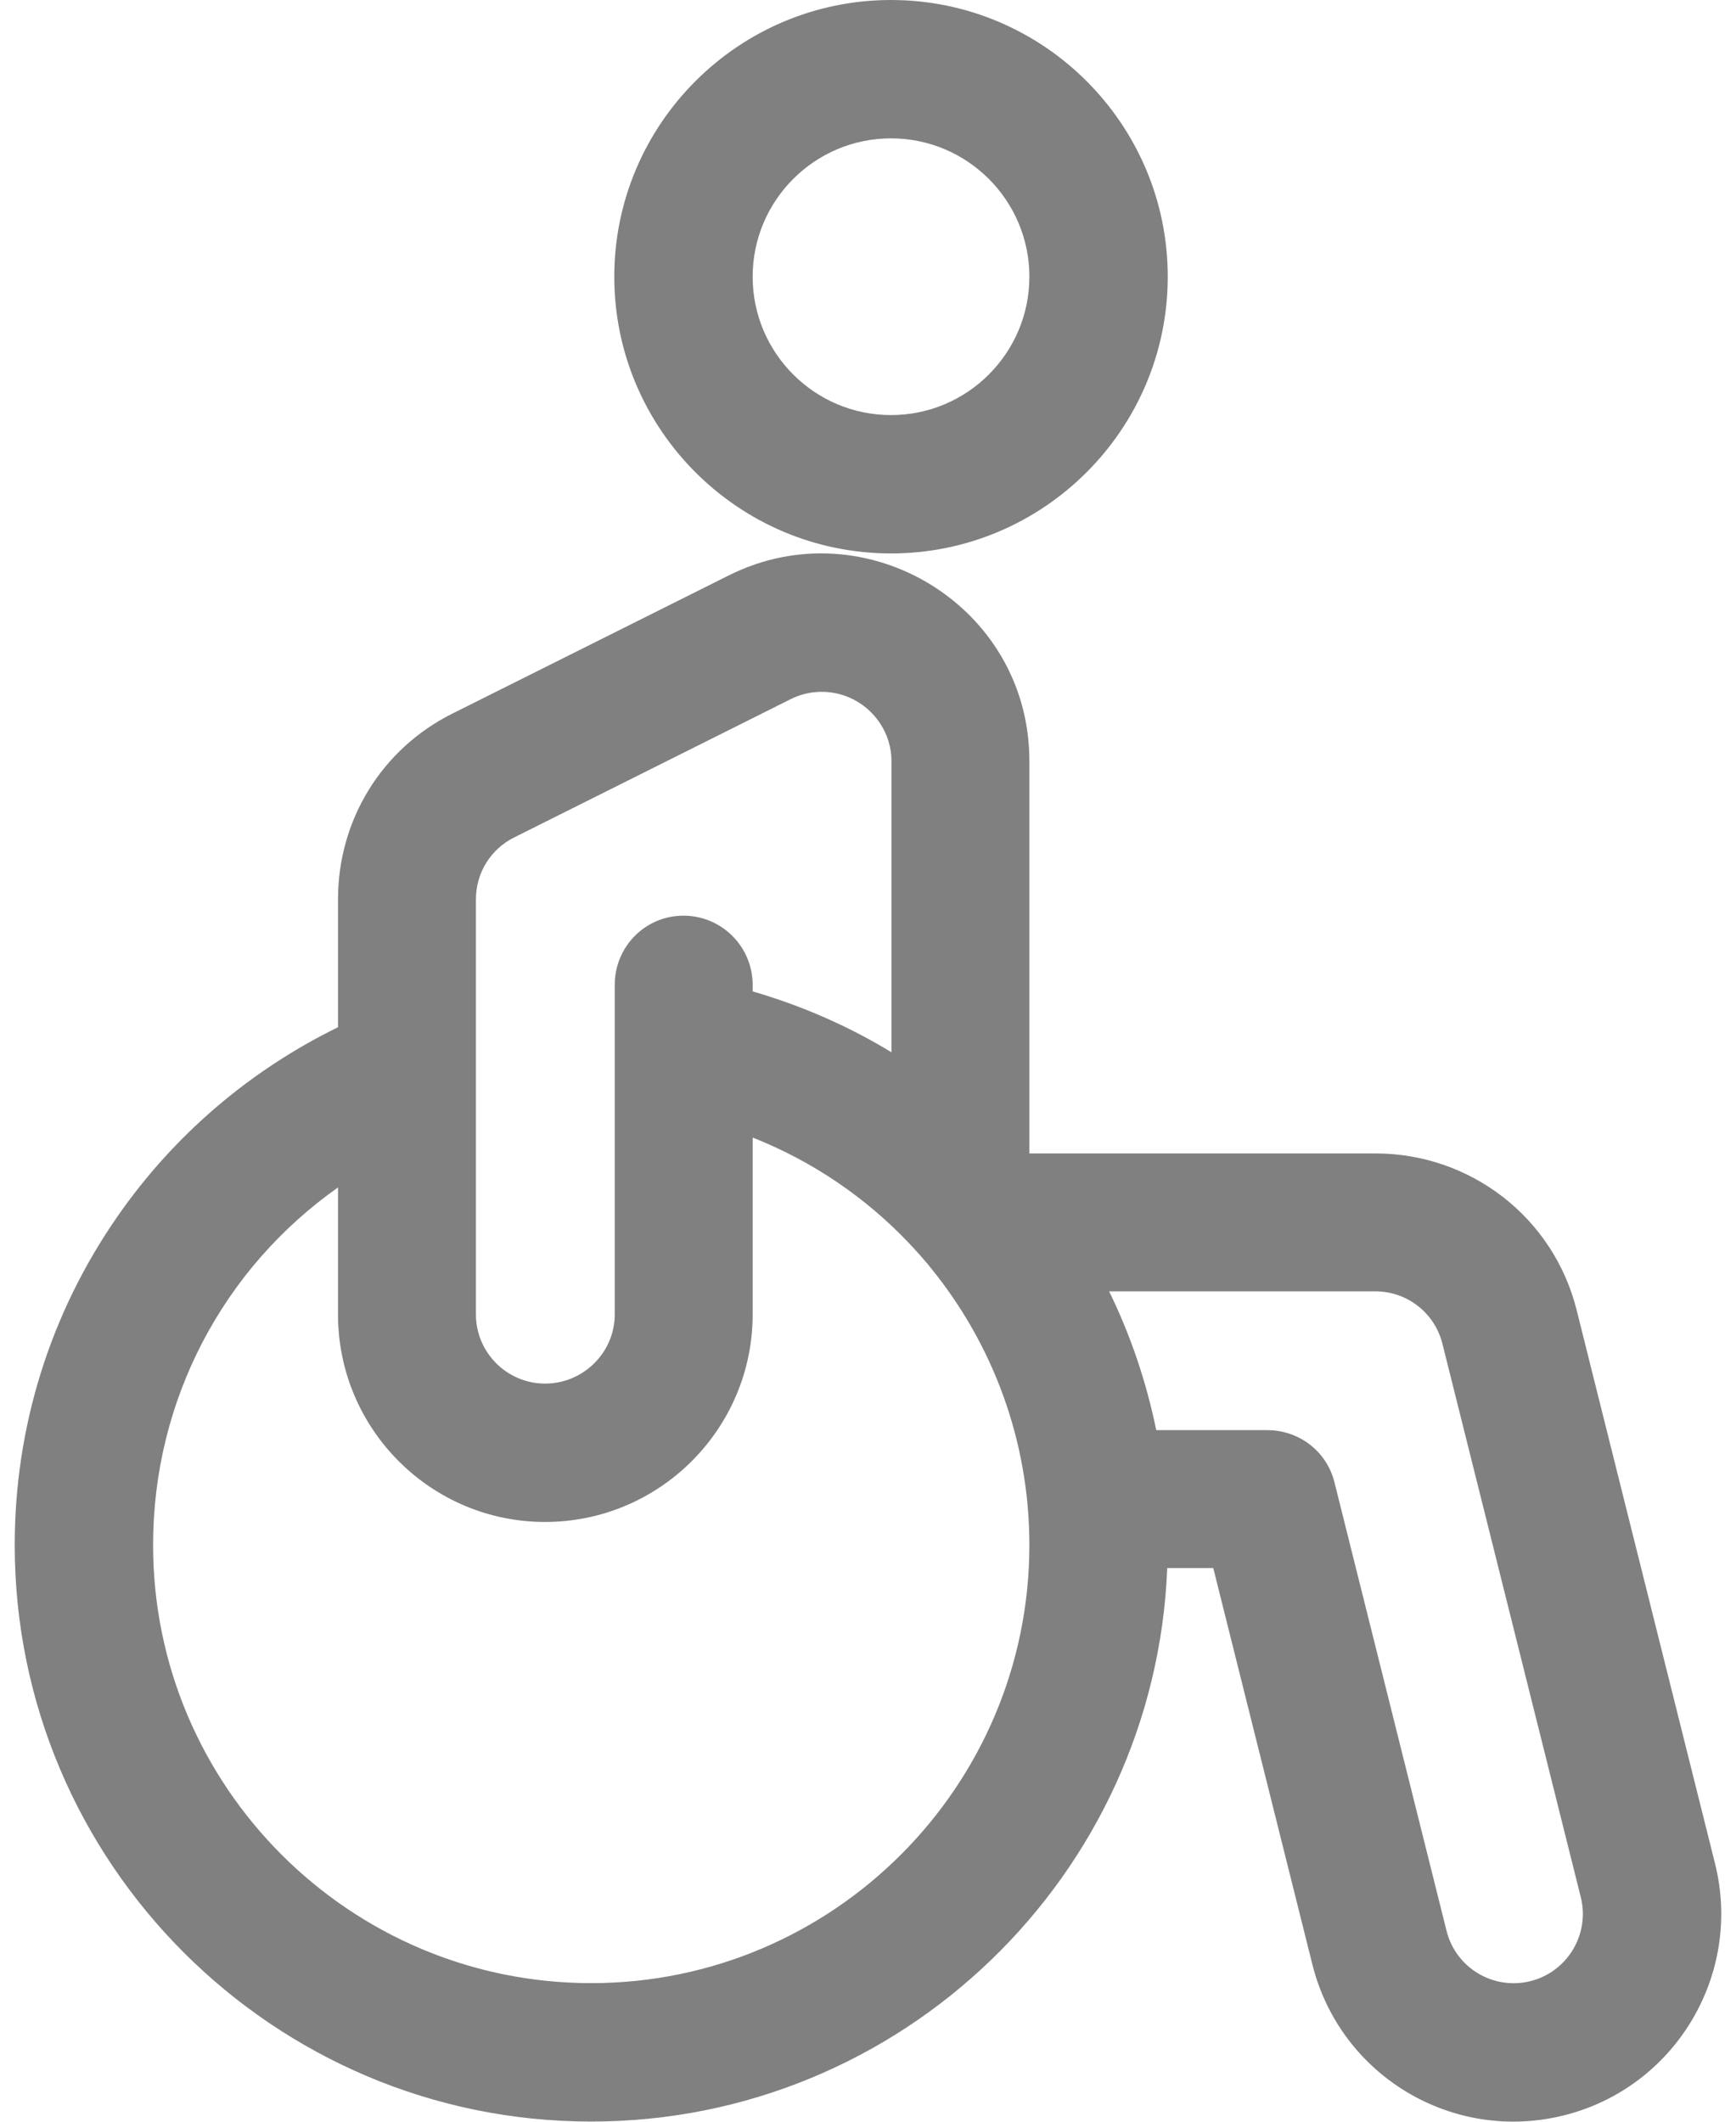
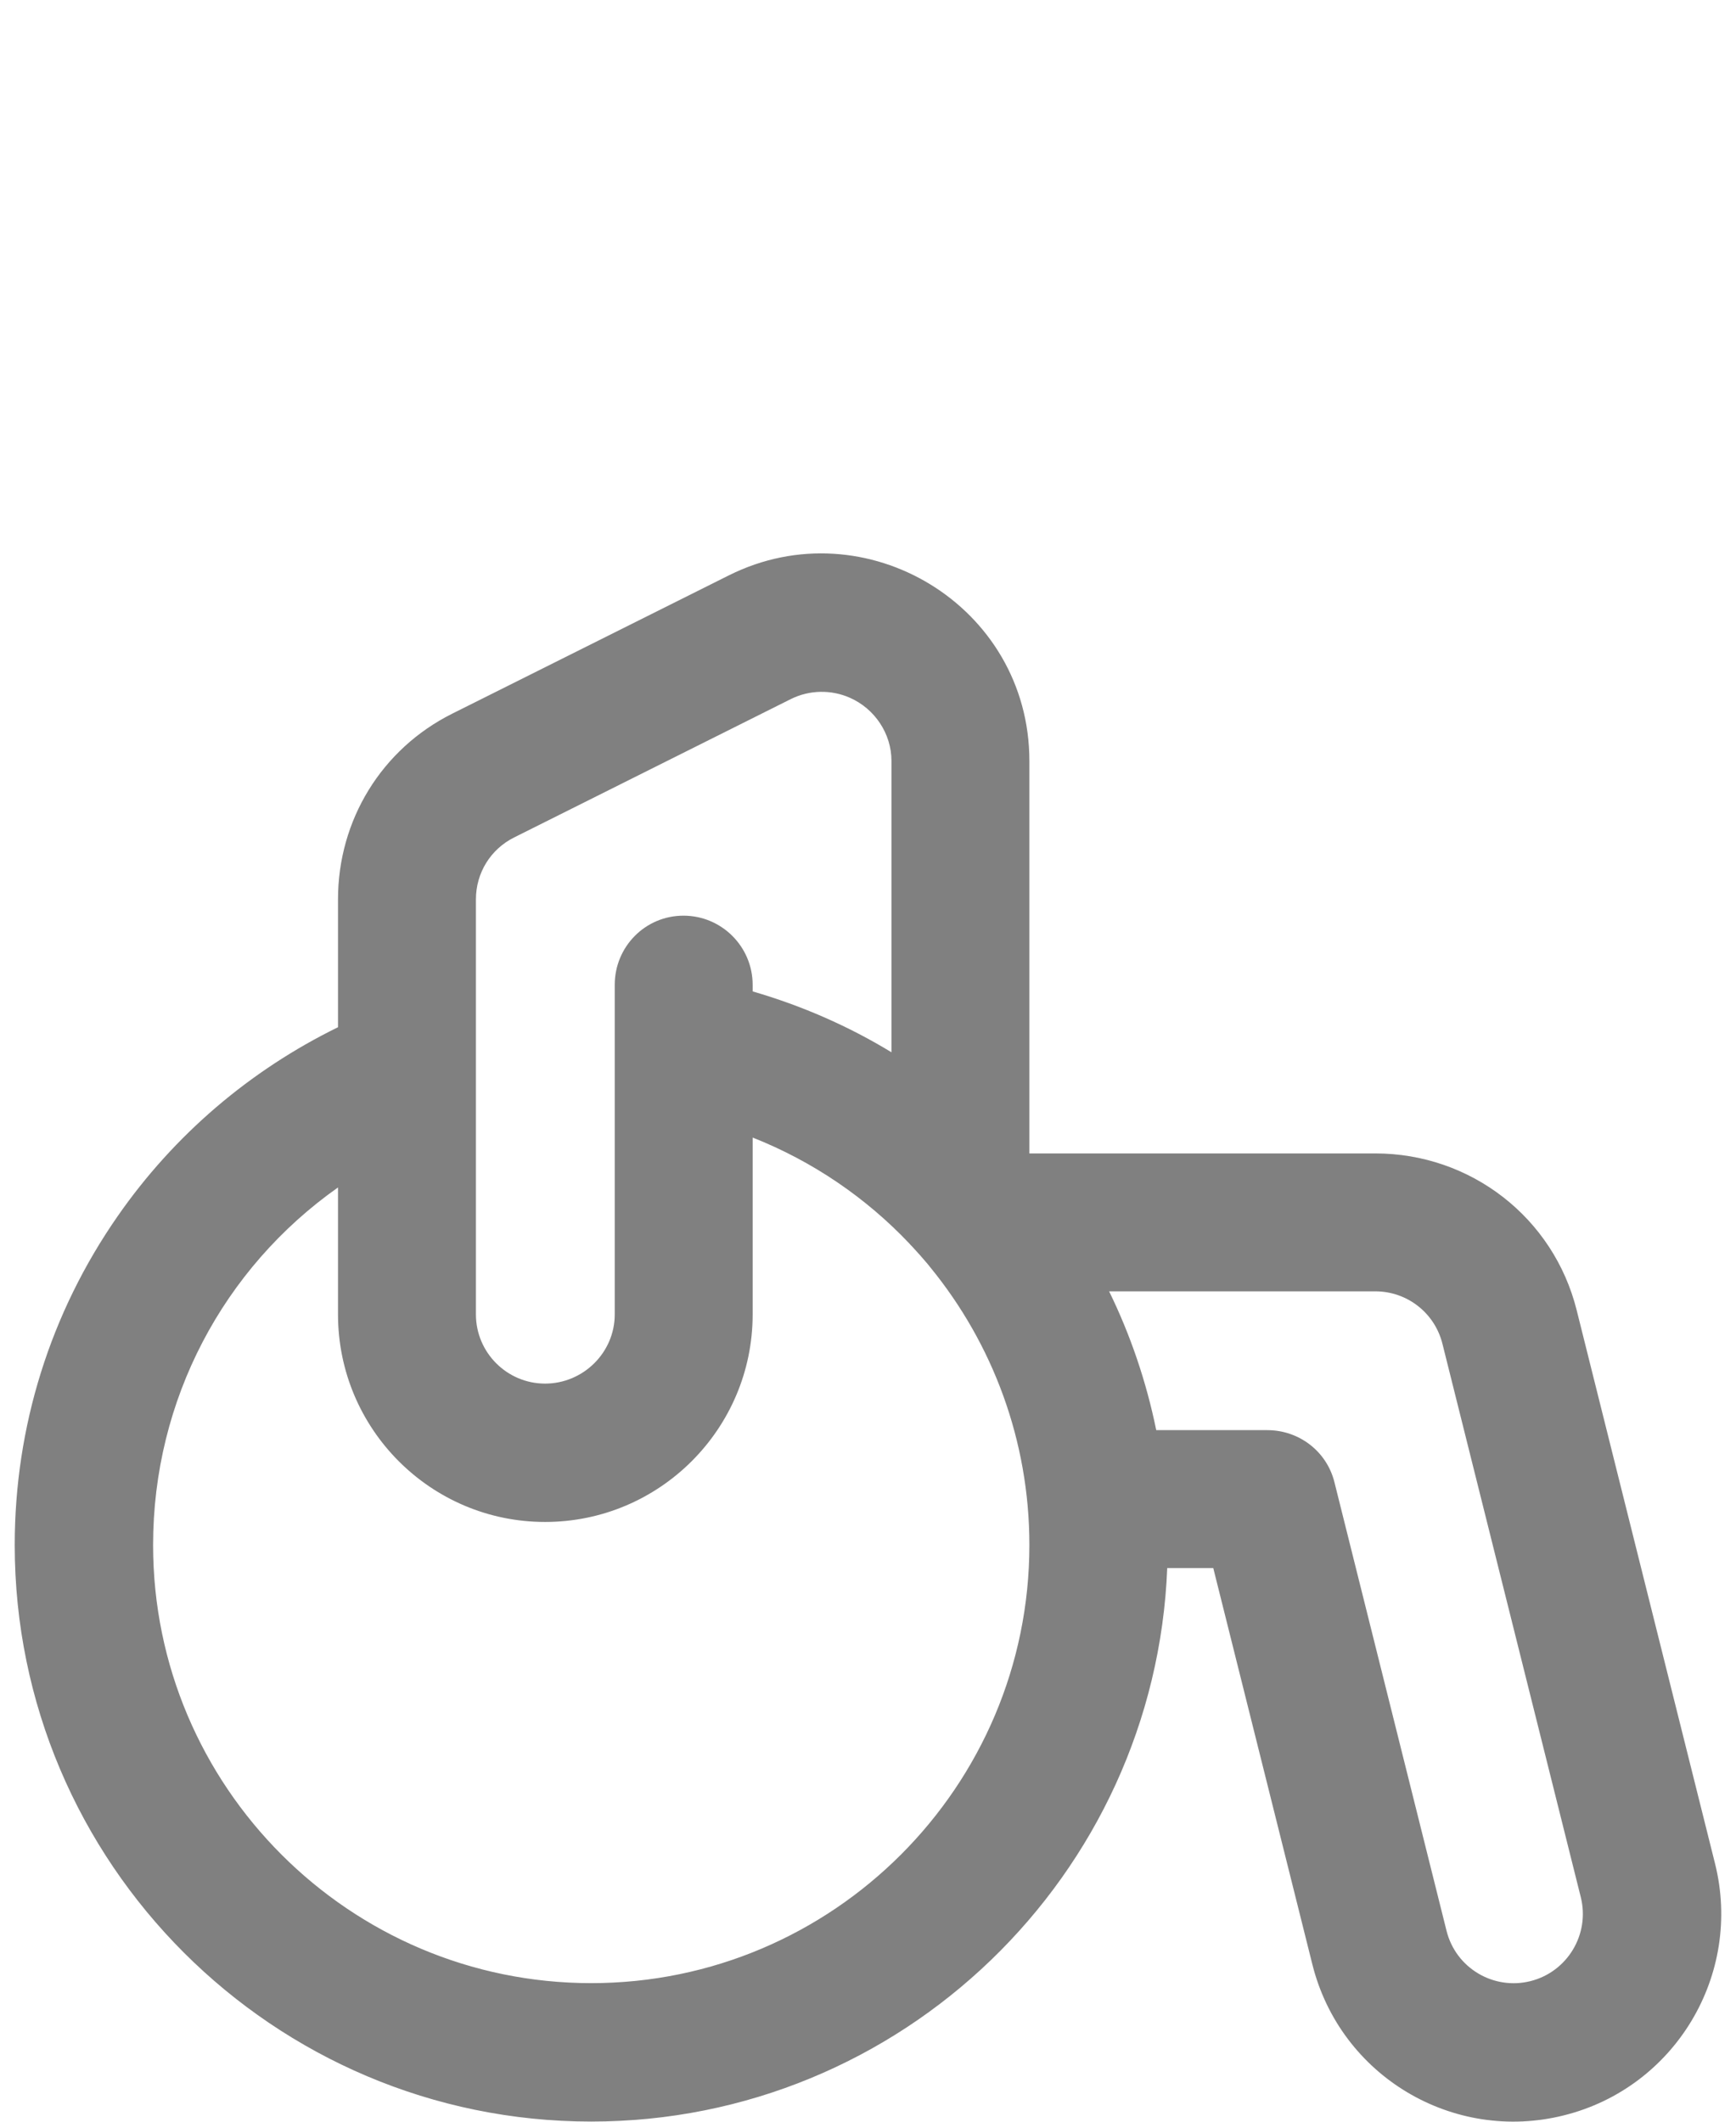
<svg xmlns="http://www.w3.org/2000/svg" width="27" height="33" viewBox="0 0 27 33" fill="none">
-   <path d="M26.674 28.986L24.522 20.378C24.162 18.938 22.874 17.94 21.39 17.94H16.01V11.836C16.01 9.422 13.459 7.889 11.338 8.948L7.034 11.1C5.934 11.65 5.257 12.757 5.257 13.988V15.977C3.889 16.647 2.709 17.651 1.83 18.916C0.782 20.422 0.229 22.19 0.229 24.031C0.229 28.975 4.251 32.998 9.195 32.998C14.02 32.998 17.965 29.168 18.154 24.389H18.87L20.411 30.553C20.847 32.295 22.605 33.334 24.325 32.901C26.052 32.47 27.105 30.714 26.674 28.986ZM7.997 13.025L12.3 10.873C12.594 10.727 12.932 10.726 13.219 10.853C13.602 11.022 13.865 11.407 13.865 11.836V16.367C13.203 15.963 12.474 15.643 11.706 15.42V15.318C11.706 14.724 11.224 14.242 10.63 14.242C10.036 14.242 9.561 14.724 9.561 15.318V20.444C9.561 21.037 9.071 21.52 8.478 21.52C7.885 21.52 7.402 21.037 7.402 20.444V13.988H7.402C7.402 13.577 7.63 13.208 7.997 13.025ZM9.195 30.845C5.438 30.845 2.381 27.788 2.381 24.031C2.381 21.77 3.476 19.725 5.257 18.469V20.444C5.257 22.224 6.698 23.672 8.478 23.672C10.258 23.672 11.706 22.224 11.706 20.444V17.693C12.642 18.063 13.469 18.63 14.143 19.341C14.155 19.356 14.168 19.37 14.182 19.383C14.266 19.473 14.348 19.565 14.427 19.659C14.441 19.678 14.456 19.696 14.471 19.714C15.438 20.898 16.01 22.406 16.01 24.03C16.01 27.788 12.953 30.845 9.195 30.845ZM23.802 30.814C23.236 30.956 22.645 30.618 22.498 30.031L20.754 23.052C20.634 22.573 20.204 22.244 19.71 22.244H17.983C17.829 21.49 17.581 20.761 17.25 20.085H21.39C21.885 20.085 22.314 20.42 22.434 20.9L24.586 29.508C24.73 30.084 24.379 30.67 23.802 30.814Z" fill="#808080" />
-   <path d="M13.858 0C11.485 0 9.554 1.931 9.554 4.304C9.554 6.677 11.485 8.608 13.858 8.608C16.231 8.608 18.162 6.677 18.162 4.304C18.162 1.931 16.231 0 13.858 0ZM13.858 6.456C12.671 6.456 11.706 5.491 11.706 4.304C11.706 3.118 12.671 2.152 13.858 2.152C15.045 2.152 16.01 3.117 16.01 4.304C16.01 5.491 15.045 6.456 13.858 6.456Z" fill="#808080" />
+   <path d="M26.674 28.986L24.522 20.378C24.162 18.938 22.874 17.94 21.39 17.94H16.01V11.836C16.01 9.422 13.459 7.889 11.338 8.948L7.034 11.1C5.934 11.65 5.257 12.757 5.257 13.988V15.977C3.889 16.647 2.709 17.651 1.83 18.916C0.782 20.422 0.229 22.19 0.229 24.031C0.229 28.975 4.251 32.998 9.195 32.998C14.02 32.998 17.965 29.168 18.154 24.389H18.87L20.411 30.553C20.847 32.295 22.605 33.334 24.325 32.901C26.052 32.47 27.105 30.714 26.674 28.986ZM7.997 13.025L12.3 10.873C12.594 10.727 12.932 10.726 13.219 10.853C13.602 11.022 13.865 11.407 13.865 11.836V16.367C13.203 15.963 12.474 15.643 11.706 15.42V15.318C11.706 14.724 11.224 14.242 10.63 14.242C10.036 14.242 9.561 14.724 9.561 15.318V20.444C9.561 21.037 9.071 21.52 8.478 21.52C7.885 21.52 7.402 21.037 7.402 20.444V13.988H7.402C7.402 13.577 7.63 13.208 7.997 13.025ZM9.195 30.845C5.438 30.845 2.381 27.788 2.381 24.031C2.381 21.77 3.476 19.725 5.257 18.469V20.444C5.257 22.224 6.698 23.672 8.478 23.672C10.258 23.672 11.706 22.224 11.706 20.444V17.693C12.642 18.063 13.469 18.63 14.143 19.341C14.155 19.356 14.168 19.37 14.182 19.383C14.266 19.473 14.348 19.565 14.427 19.659C14.441 19.678 14.456 19.696 14.471 19.714C15.438 20.898 16.01 22.406 16.01 24.03C16.01 27.788 12.953 30.845 9.195 30.845ZM23.802 30.814C23.236 30.956 22.645 30.618 22.498 30.031L20.754 23.052C20.634 22.573 20.204 22.244 19.71 22.244H17.983C17.829 21.49 17.581 20.761 17.25 20.085H21.39C21.885 20.085 22.314 20.42 22.434 20.9L24.586 29.508C24.73 30.084 24.379 30.67 23.802 30.814" fill="#808080" />
</svg>